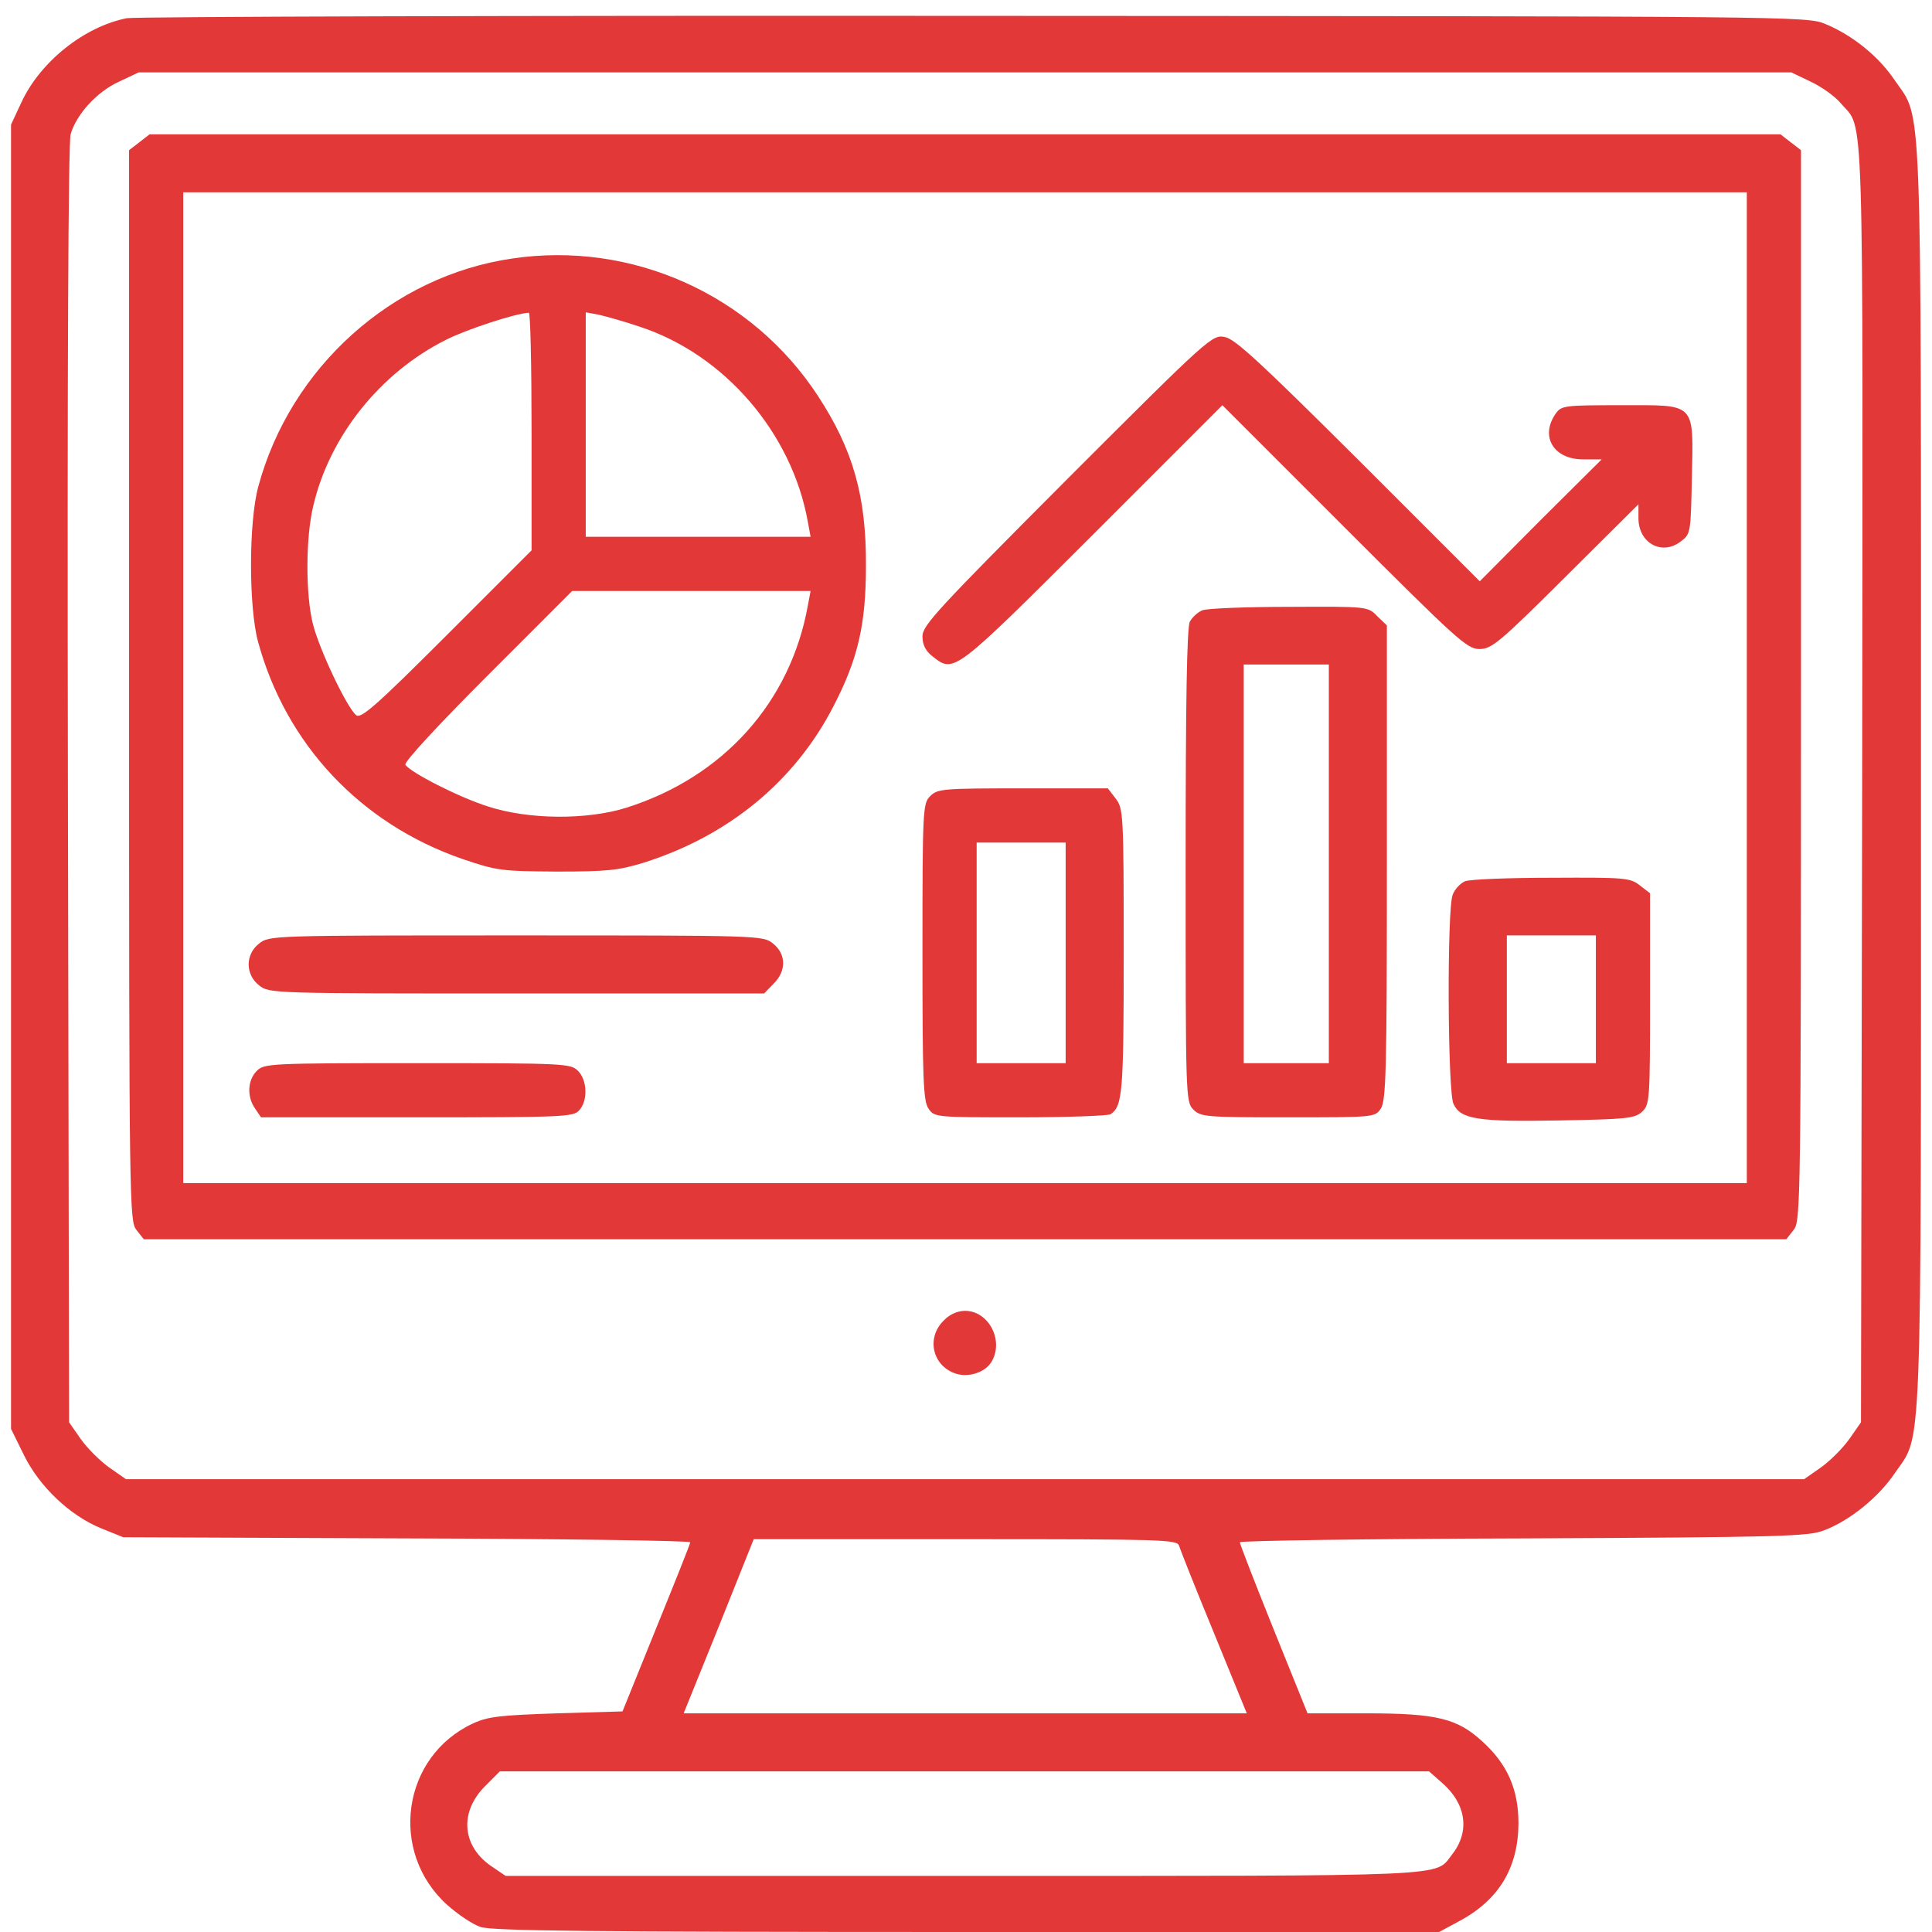
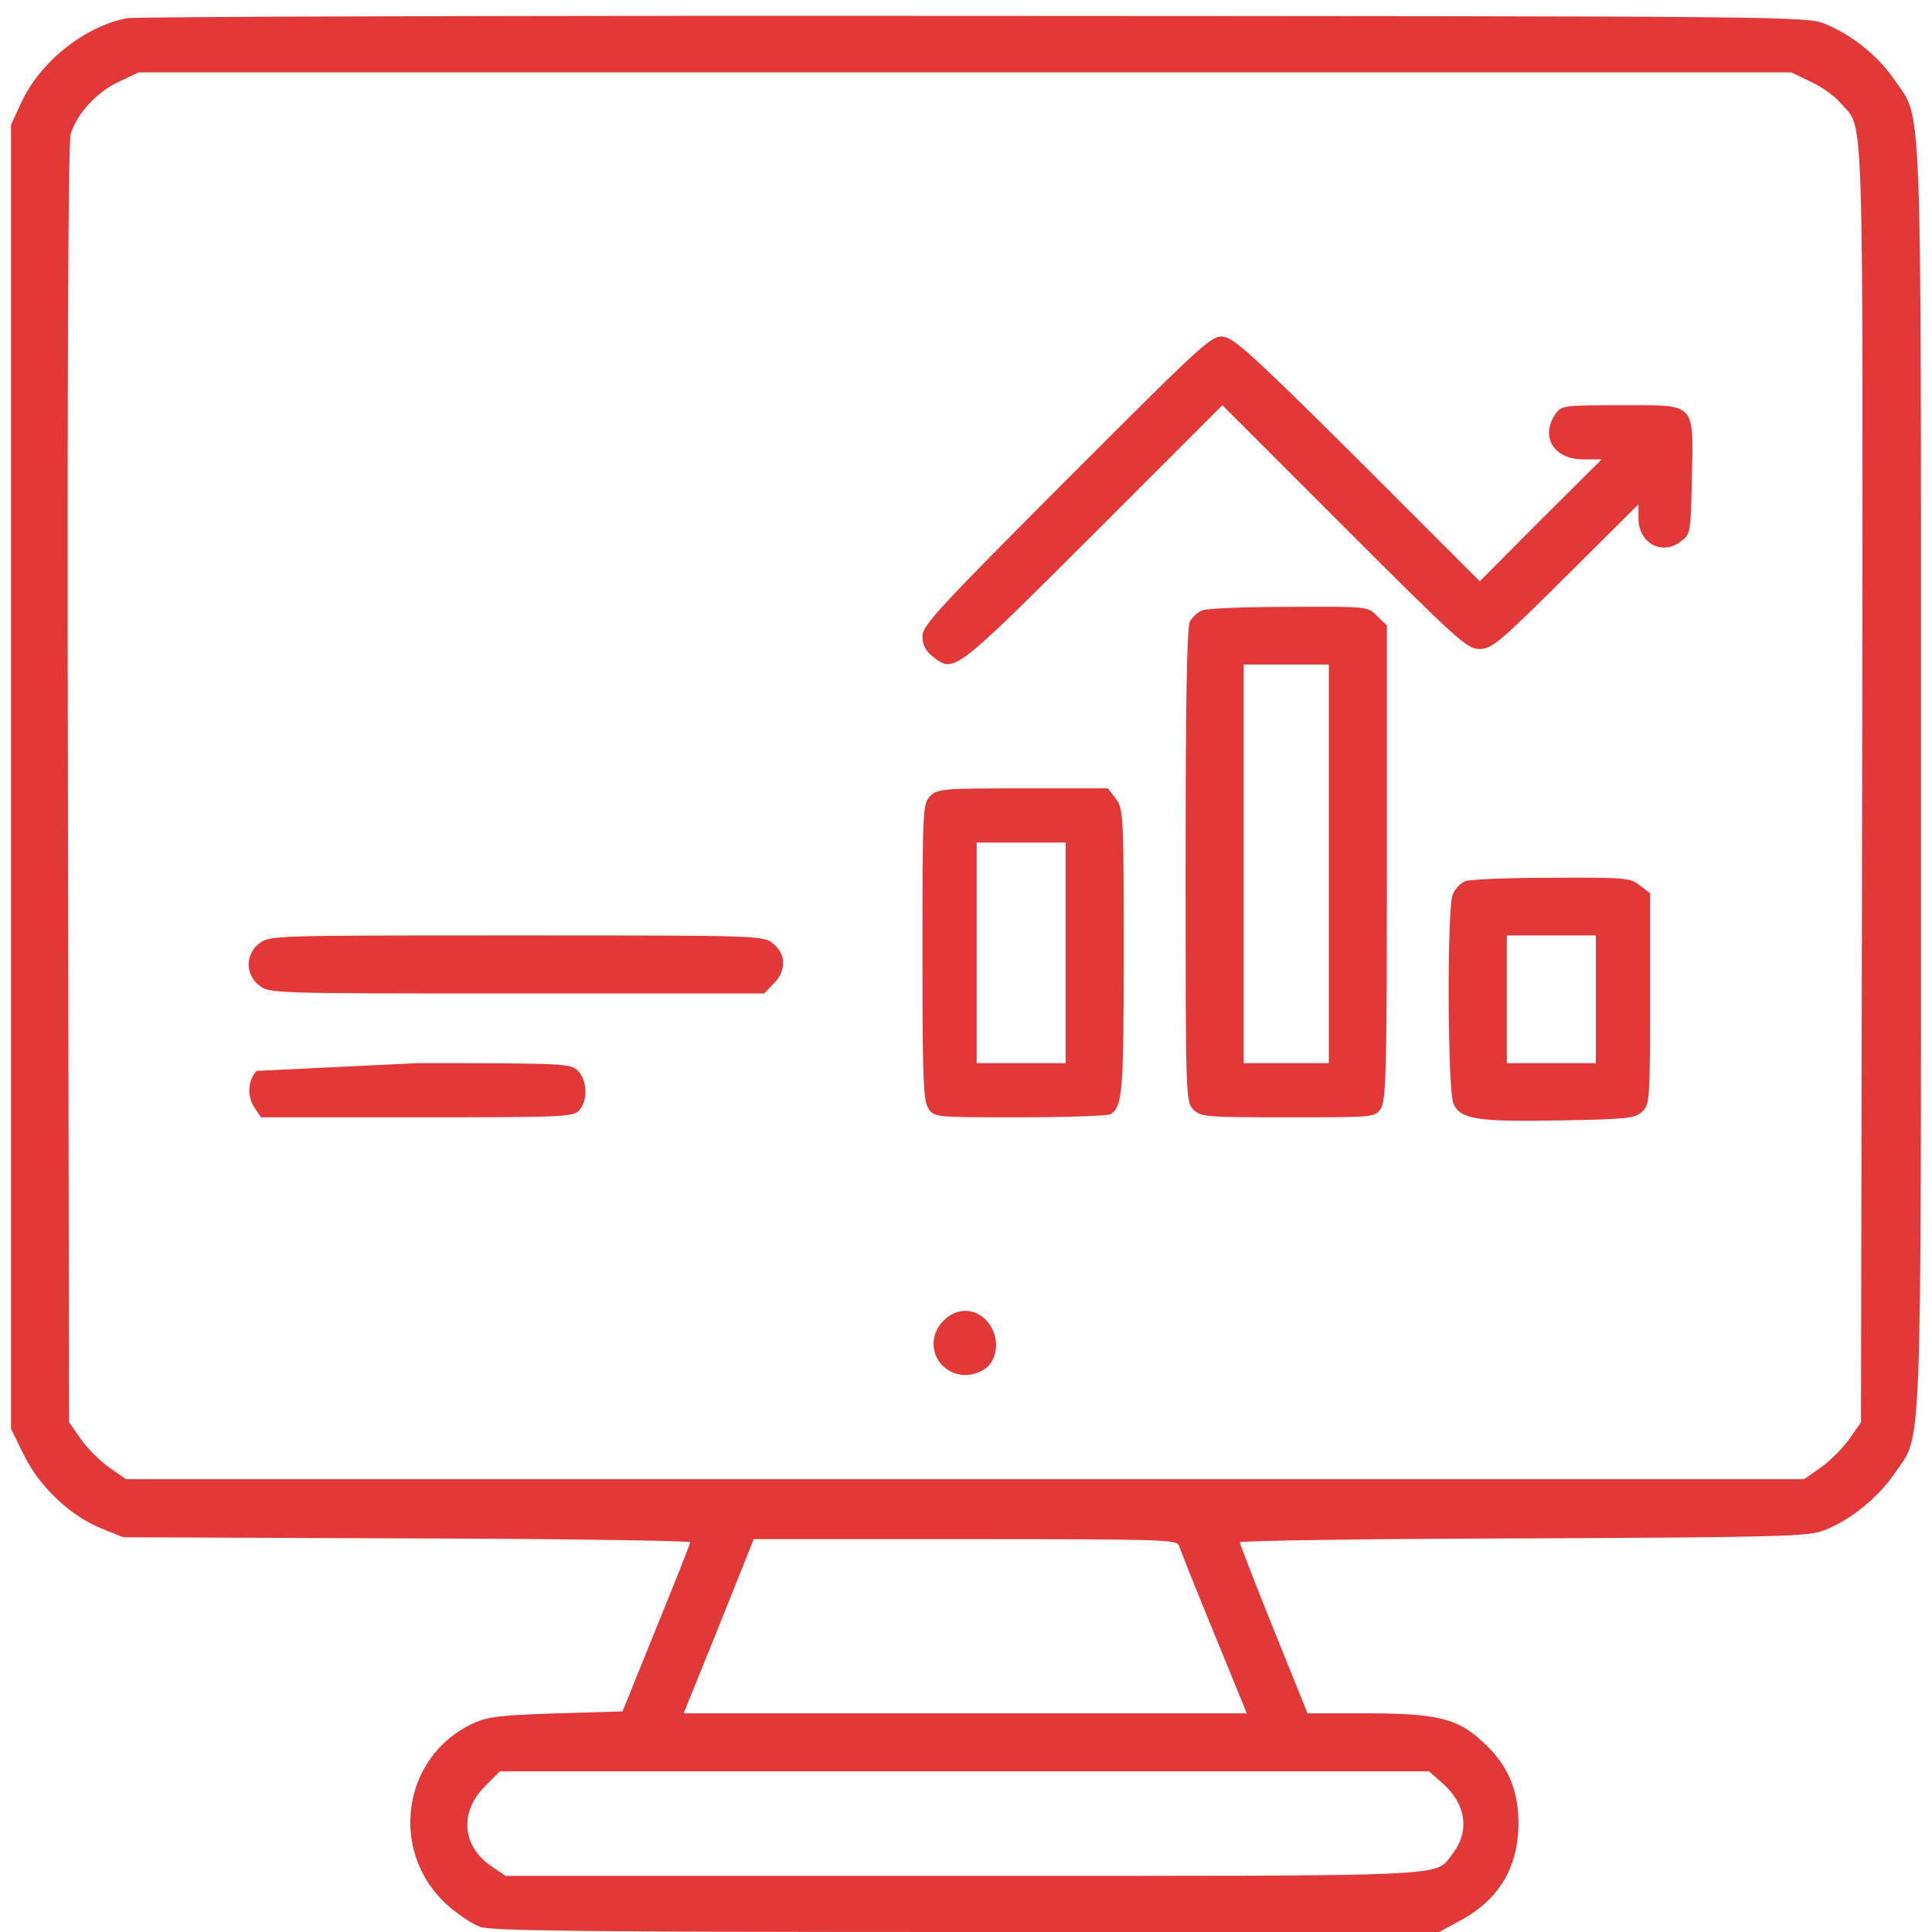
<svg xmlns="http://www.w3.org/2000/svg" width="117" height="117" viewBox="0 0 117 117" fill="none">
  <path d="M7.676 1.102C5.098 1.617 2.449 3.727 1.301 6.188L0.668 7.547V47.039V86.531L1.441 88.102C2.379 90.023 4.23 91.781 6.129 92.555L7.465 93.094L24.645 93.164C34.066 93.188 41.801 93.305 41.801 93.398C41.801 93.492 40.863 95.836 39.738 98.602L37.699 103.641L33.715 103.758C30.316 103.875 29.566 103.945 28.652 104.367C24.34 106.359 23.52 112.148 27.082 115.359C27.715 115.922 28.605 116.531 29.098 116.695C29.801 116.93 35.52 117 58.559 117H87.152L88.324 116.367C90.762 115.078 91.934 113.133 91.957 110.438C91.957 108.375 91.301 106.852 89.777 105.469C88.254 104.062 87.012 103.758 82.723 103.758H79.184L77.121 98.648C75.996 95.859 75.082 93.492 75.082 93.398C75.082 93.305 82.816 93.188 92.262 93.164C107.941 93.094 109.512 93.047 110.473 92.672C112.02 92.086 113.754 90.68 114.738 89.227C116.426 86.742 116.332 89.391 116.332 47.039C116.332 4.688 116.426 7.336 114.738 4.852C113.754 3.398 112.184 2.133 110.543 1.453C109.441 0.984 108.668 0.984 59.027 0.961C31.324 0.938 8.215 1.008 7.676 1.102ZM109.652 4.945C110.309 5.25 111.129 5.836 111.48 6.258C112.91 7.945 112.816 5.086 112.77 47.414L112.699 86.133L111.996 87.141C111.598 87.703 110.824 88.477 110.262 88.875L109.254 89.578H58.441H7.629L6.621 88.875C6.059 88.477 5.285 87.703 4.887 87.141L4.184 86.133L4.113 47.555C4.066 21.891 4.137 8.672 4.277 8.133C4.629 6.914 5.871 5.555 7.207 4.945L8.402 4.383H58.441H108.48L109.652 4.945ZM71.402 93.609C71.473 93.844 72.41 96.211 73.512 98.883L75.504 103.758H58.441H41.402L43.535 98.484L45.645 93.211H58.465C70.465 93.211 71.285 93.234 71.402 93.609ZM87.34 107.977C88.793 109.242 89.027 110.906 87.949 112.289C86.848 113.672 88.606 113.602 58.371 113.602H30.621L29.824 113.062C27.973 111.844 27.785 109.758 29.379 108.164L30.27 107.273H58.395H86.543L87.34 107.977Z" fill="#E33838" />
-   <path d="M8.426 8.625L7.816 9.094V41.531C7.816 73.102 7.84 73.945 8.262 74.484L8.707 75.047H58.441H108.176L108.621 74.484C109.043 73.945 109.066 73.102 109.066 41.531V9.094L108.457 8.625L107.824 8.133H58.441H9.059L8.426 8.625ZM105.785 41.648V71.648H58.441H11.098V41.648V11.648H58.441H105.785V41.648Z" fill="#E33838" />
-   <path d="M31.019 15.656C23.753 16.711 17.589 22.242 15.644 29.461C15.058 31.594 15.058 36.727 15.62 38.836C17.308 45.07 21.831 49.875 27.972 52.008C30.105 52.734 30.362 52.758 33.714 52.781C36.761 52.781 37.464 52.711 38.987 52.242C44.097 50.625 48.105 47.344 50.448 42.82C51.948 39.938 52.441 37.852 52.441 34.266C52.464 30.07 51.667 27.234 49.534 23.977C45.526 17.836 38.261 14.578 31.019 15.656ZM32.191 26.133V33.328L27.058 38.461C22.792 42.727 21.855 43.547 21.573 43.312C21.011 42.867 19.323 39.305 18.948 37.781C18.503 36 18.503 32.578 18.972 30.633C19.956 26.414 23.026 22.57 27.011 20.578C28.206 19.969 31.183 18.984 32.026 18.938C32.12 18.914 32.191 22.148 32.191 26.133ZM38.73 19.781C43.886 21.469 47.964 26.227 48.925 31.617L49.089 32.508H42.269H35.472V25.711V18.914L36.245 19.055C36.644 19.148 37.769 19.453 38.73 19.781ZM48.925 36.656C47.87 42.539 43.792 47.062 37.933 48.914C35.542 49.664 32.026 49.641 29.566 48.844C27.784 48.281 24.855 46.781 24.55 46.312C24.456 46.148 26.612 43.828 29.519 40.922L34.651 35.789H41.87H49.089L48.925 36.656Z" fill="#E33838" />
  <path d="M64.629 29.016C56.801 36.867 55.863 37.875 55.863 38.531C55.863 39.047 56.051 39.422 56.473 39.75C57.785 40.781 57.738 40.805 66.176 32.391L74.027 24.539L81.41 31.922C88.231 38.742 88.84 39.305 89.59 39.305C90.34 39.305 90.809 38.906 94.816 34.922L99.223 30.539V31.383C99.223 32.883 100.629 33.656 101.754 32.813C102.387 32.344 102.387 32.32 102.457 28.992C102.551 24.305 102.762 24.539 98.168 24.539C94.699 24.539 94.559 24.563 94.207 25.055C93.246 26.438 94.09 27.82 95.871 27.82H96.996L93.293 31.5L89.613 35.203L82.301 27.891C76.394 22.008 74.801 20.531 74.191 20.414C73.418 20.25 73.301 20.344 64.629 29.016Z" fill="#E33838" />
  <path d="M72.809 36.961C72.527 37.078 72.199 37.383 72.059 37.641C71.871 37.945 71.801 42.727 71.801 52.406C71.801 66.422 71.801 66.727 72.269 67.195C72.715 67.641 73.043 67.664 77.988 67.664C83.168 67.664 83.262 67.664 83.613 67.148C83.941 66.68 83.988 64.875 83.988 52.242V37.875L83.402 37.312C82.84 36.727 82.816 36.727 78.082 36.75C75.457 36.75 73.09 36.844 72.809 36.961ZM80.473 52.312V64.383H77.894H75.316V52.312V40.242H77.894H80.473V52.312Z" fill="#E33838" />
  <path d="M56.332 48.211C55.887 48.656 55.863 48.984 55.863 57.656C55.863 65.391 55.91 66.703 56.238 67.148C56.59 67.664 56.684 67.664 61.793 67.664C64.652 67.664 67.113 67.57 67.254 67.477C67.981 66.984 68.051 66.211 68.051 57.633C68.051 49.242 68.027 48.961 67.559 48.352L67.09 47.742H61.934C57.105 47.742 56.777 47.766 56.332 48.211ZM64.535 57.703V64.383H61.84H59.145V57.703V51.023H61.84H64.535V57.703Z" fill="#E33838" />
  <path d="M88.722 53.367C88.441 53.484 88.089 53.859 87.972 54.188C87.62 55.078 87.667 66.094 88.019 66.844C88.441 67.781 89.472 67.945 94.441 67.852C98.472 67.781 98.987 67.734 99.433 67.336C99.902 66.891 99.925 66.703 99.925 60.492V54.094L99.316 53.625C98.73 53.156 98.402 53.133 93.972 53.156C91.394 53.156 89.027 53.25 88.722 53.367ZM96.644 60.516V64.383H93.948H91.253V60.516V56.648H93.948H96.644V60.516Z" fill="#E33838" />
  <path d="M15.691 57.141C14.848 57.797 14.848 59.016 15.691 59.672C16.301 60.164 16.488 60.164 31.301 60.164H46.277L46.84 59.578C47.637 58.805 47.613 57.773 46.816 57.141C46.207 56.648 46.02 56.648 31.254 56.648C16.488 56.648 16.301 56.648 15.691 57.141Z" fill="#E33838" />
-   <path d="M15.55 64.852C14.988 65.414 14.941 66.422 15.457 67.148L15.808 67.664H25.254C34.113 67.664 34.722 67.641 35.074 67.242C35.613 66.656 35.566 65.414 35.004 64.852C34.558 64.406 34.23 64.383 25.277 64.383C16.324 64.383 15.996 64.406 15.55 64.852Z" fill="#E33838" />
+   <path d="M15.55 64.852C14.988 65.414 14.941 66.422 15.457 67.148L15.808 67.664H25.254C34.113 67.664 34.722 67.641 35.074 67.242C35.613 66.656 35.566 65.414 35.004 64.852C34.558 64.406 34.23 64.383 25.277 64.383Z" fill="#E33838" />
  <path d="M57.153 79.969C56.121 80.977 56.426 82.594 57.739 83.133C58.559 83.484 59.707 83.133 60.082 82.406C60.785 81.117 59.848 79.383 58.442 79.383C57.996 79.383 57.504 79.594 57.153 79.969Z" fill="#E33838" />
</svg>